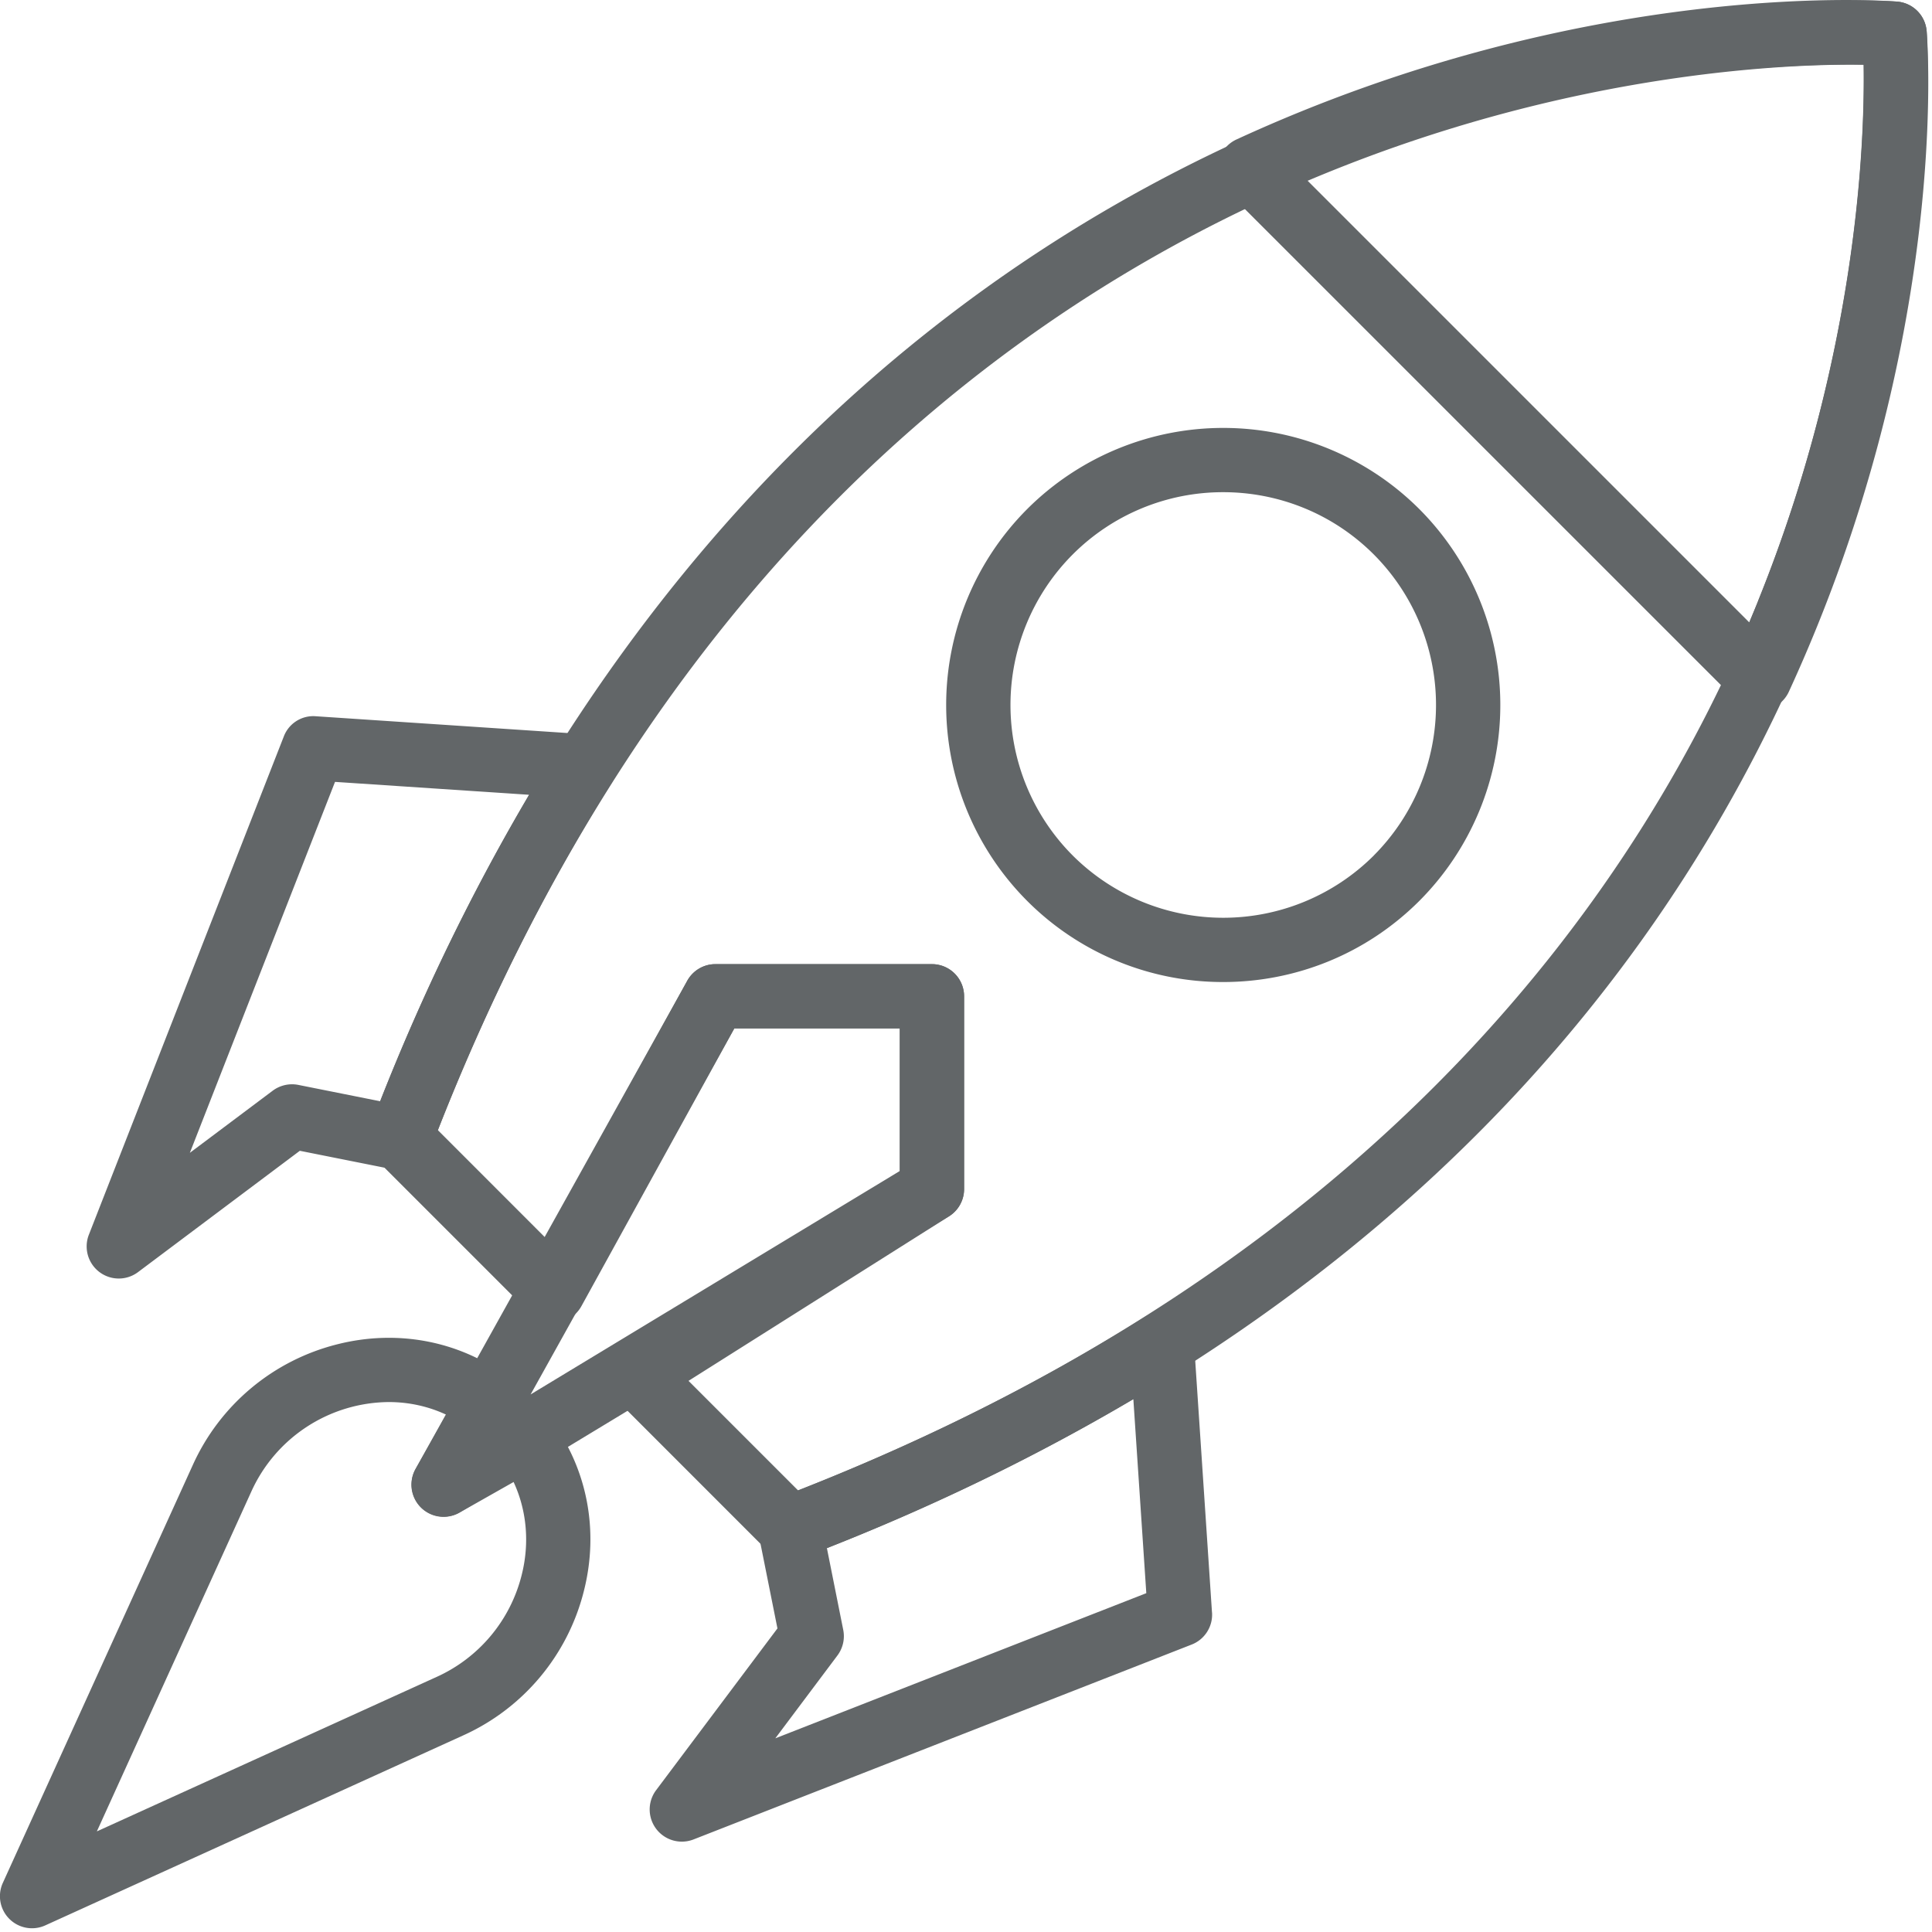
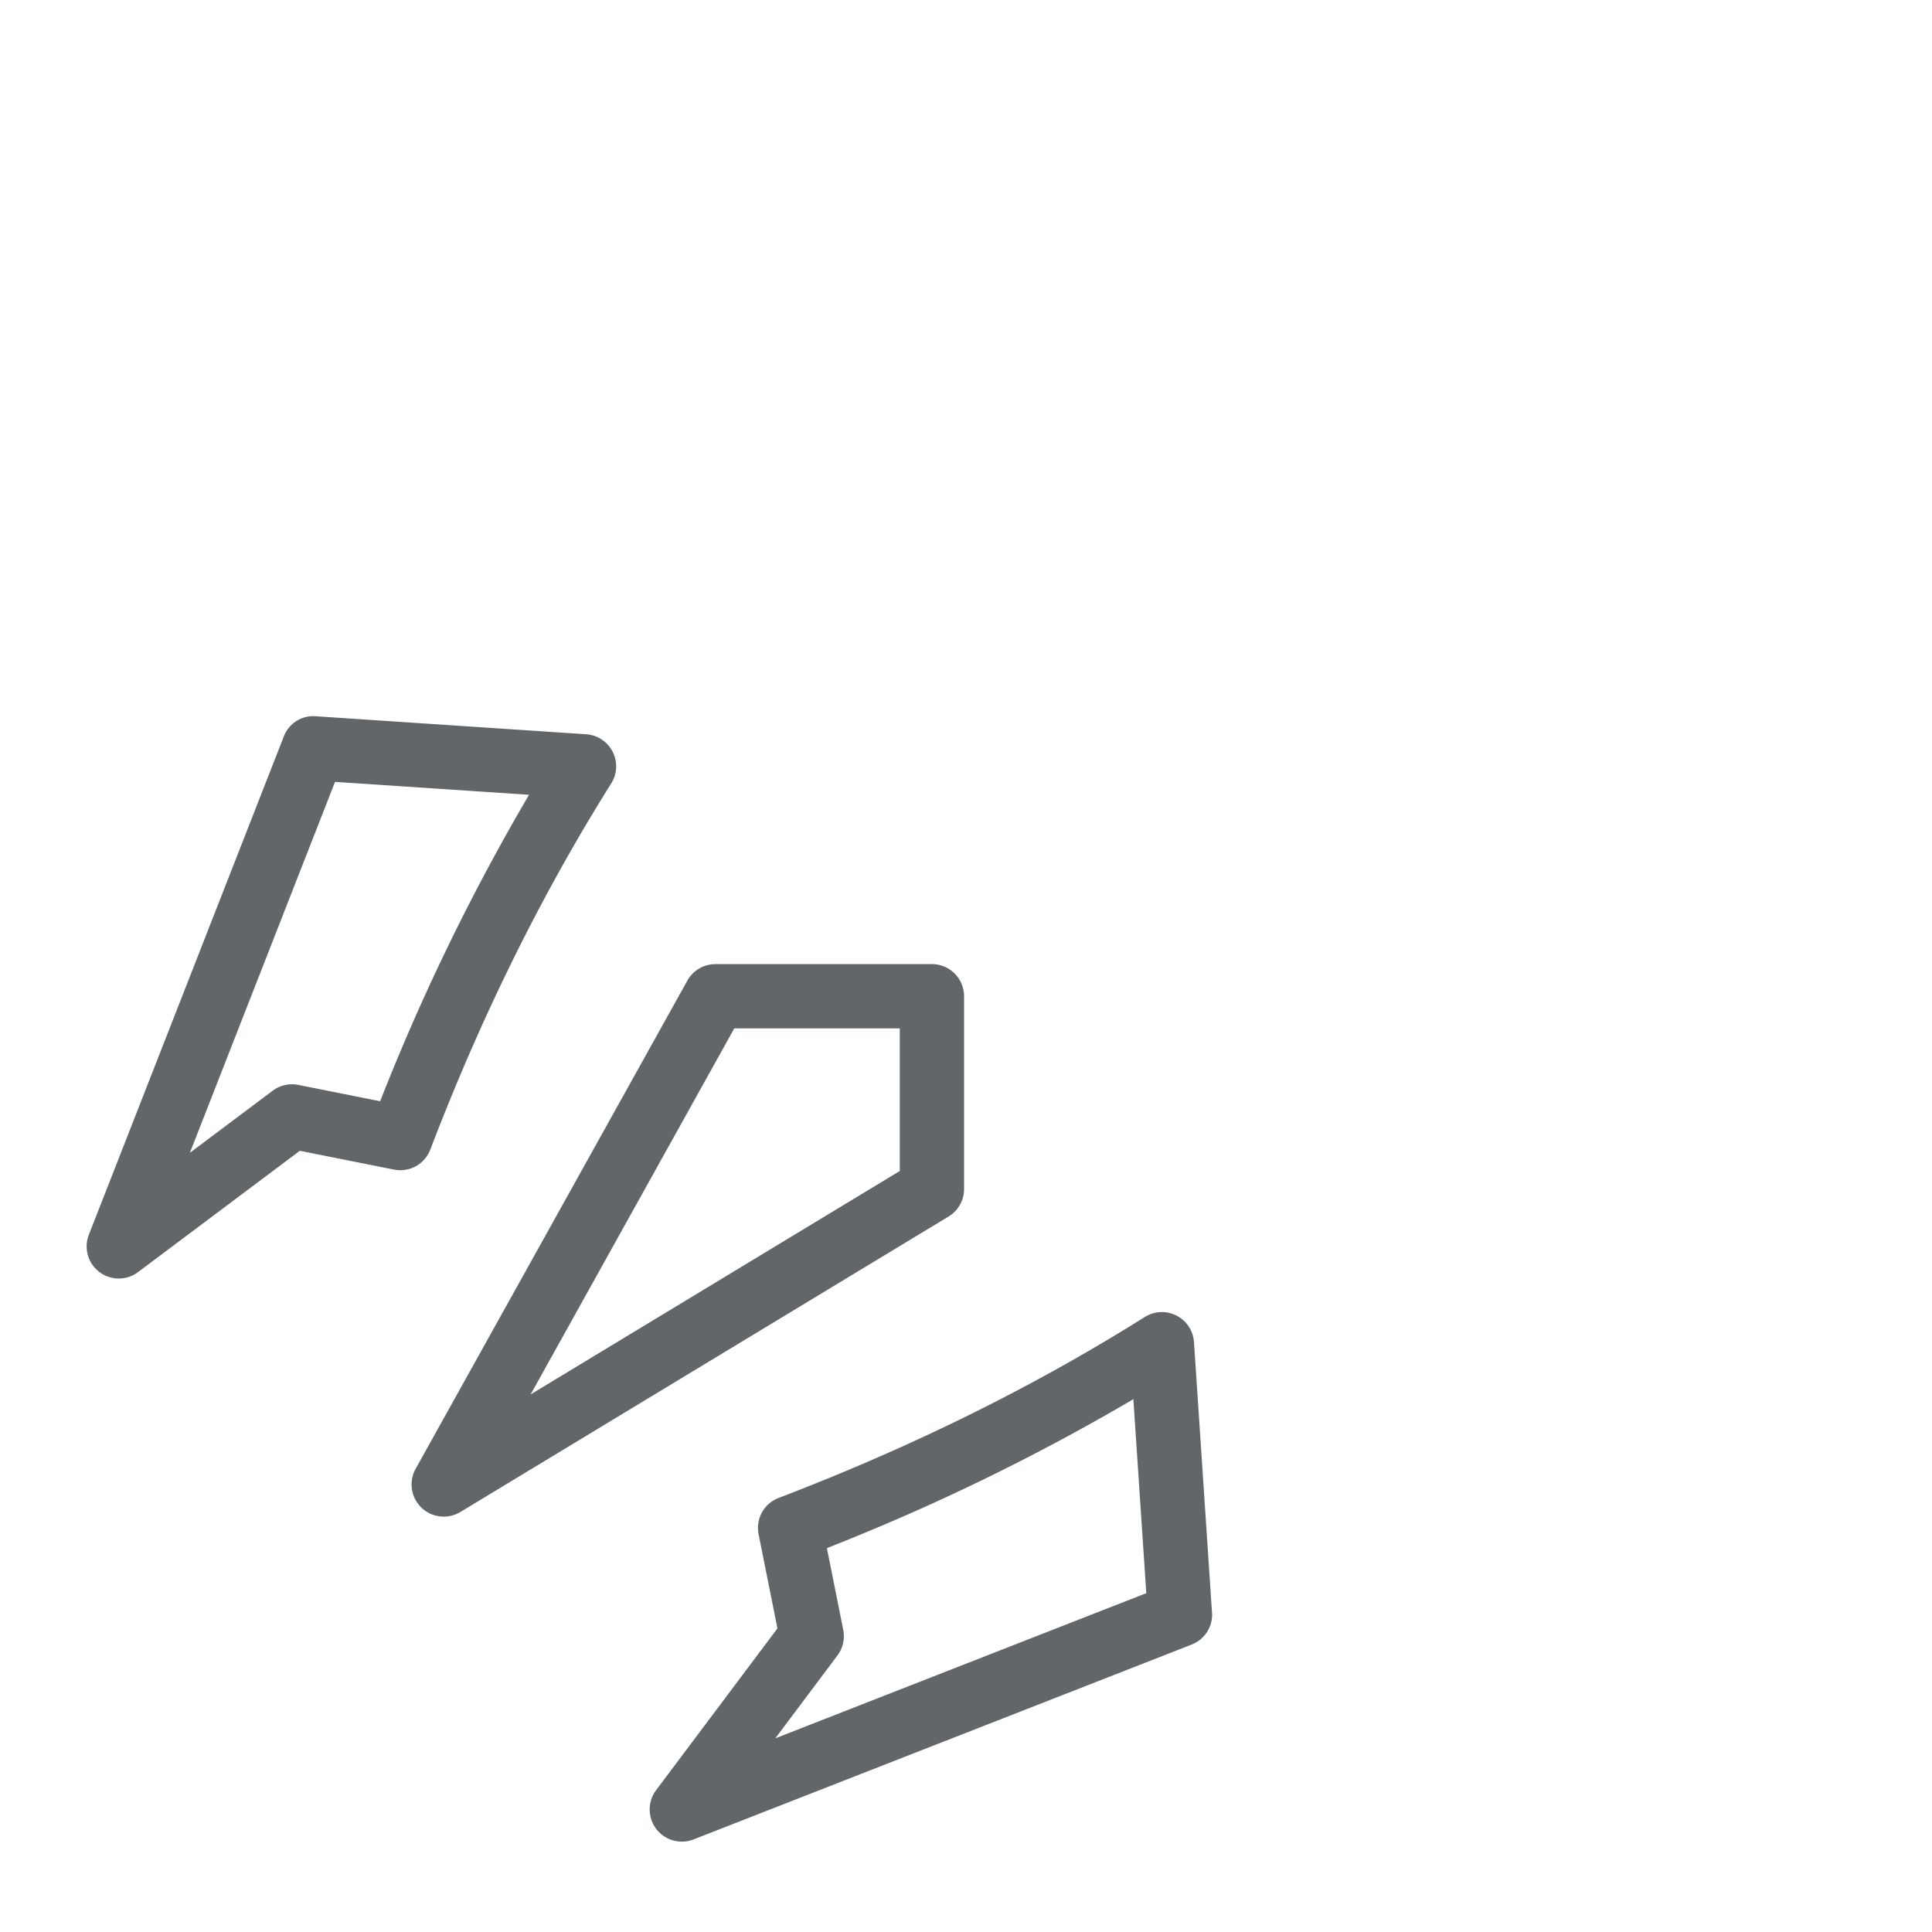
<svg xmlns="http://www.w3.org/2000/svg" width="37" height="37" viewBox="0 0 37 37">
  <g fill="#626668" fill-rule="nonzero">
    <path d="M11.733 14.397a.614.614 0 0 0-.507-.335l-5.178-.345a.604.604 0 0 0-.614.39l-3.732 9.539a.615.615 0 0 0 .942.716l3.098-2.323 1.804.36a.615.615 0 0 0 .695-.383c.969-2.538 2.135-4.897 3.465-7.013a.615.615 0 0 0 .027-.606zM7.28 21.09l-1.567-.313a.62.62 0 0 0-.49.111l-1.587 1.19 2.78-7.104 3.716.247a41.563 41.563 0 0 0-2.852 5.87zM23.211 30.88l-.345-5.178a.616.616 0 0 0-.942-.48c-2.115 1.33-4.474 2.496-7.012 3.465a.614.614 0 0 0-.384.695l.361 1.804-2.323 3.097a.616.616 0 0 0 .717.944l9.539-3.732a.615.615 0 0 0 .39-.614zm-8.363 2.411l1.19-1.587a.616.616 0 0 0 .111-.49l-.313-1.566a41.528 41.528 0 0 0 5.869-2.852l.248 3.715-7.105 2.78zM17.847 18.464h-4.146a.616.616 0 0 0-.538.317l-5.205 9.352a.616.616 0 0 0 .856.825l9.352-5.66a.615.615 0 0 0 .297-.525V19.08a.616.616 0 0 0-.616-.616zm-.615 3.962l-7.07 4.279 3.9-7.01h3.17v2.731z" />
-     <path d="M36.897.593a.616.616 0 0 0-.562-.562C36.13.015 15.864-1.4 7.092 21.576a.615.615 0 0 0 .14.655l2.926 2.926a.618.618 0 0 0 .974-.138l2.932-5.324h3.168v2.738l-5.355 3.381a.617.617 0 0 0-.107.956l2.926 2.927a.615.615 0 0 0 .655.14C38.33 21.062 36.914.796 36.897.592zM33.67 11.512c-2.16 5.343-7.102 12.607-18.386 17.031l-2.098-2.098 4.99-3.151a.617.617 0 0 0 .288-.521V19.08a.616.616 0 0 0-.616-.615H13.7a.616.616 0 0 0-.539.319l-2.712 4.924-2.063-2.064C16.085 2 32.5 1.195 35.69 1.24c.023 1.435-.109 5.538-2.022 10.272zM10.542 27.182a.614.614 0 0 0-.555-.241.616.616 0 0 0-.241-.555c-.928-.702-2.126-.935-3.287-.641a4.14 4.14 0 0 0-2.765 2.308L.055 36.058a.614.614 0 0 0 .815.814l8.005-3.639a4.138 4.138 0 0 0 2.307-2.764c.295-1.16.062-2.358-.64-3.287zm-.552 2.984a2.915 2.915 0 0 1-1.624 1.947l-6.511 2.96 2.96-6.512a2.914 2.914 0 0 1 2.631-1.71c.383 0 .758.082 1.1.242L7.96 28.13a.615.615 0 0 0 .839.839l1.037-.587c.252.543.31 1.17.154 1.784z" />
-     <path d="M36.897.594a.616.616 0 0 0-.562-.563c-.24-.019-5.945-.45-12.655 2.64a.615.615 0 0 0-.178.994l9.761 9.76a.615.615 0 0 0 .995-.177c3.09-6.71 2.659-12.415 2.64-12.654zM33.5 11.919l-8.49-8.49c4.911-2.073 9.212-2.216 10.683-2.191.024 1.471-.114 5.759-2.193 10.681zM27.18 9.748a5.313 5.313 0 0 0-7.507 0 5.313 5.313 0 0 0 0 7.507 5.29 5.29 0 0 0 3.753 1.552c1.36 0 2.718-.518 3.754-1.552a5.313 5.313 0 0 0 0-7.507zm-.87 6.636a4.082 4.082 0 0 1-5.766 0 4.082 4.082 0 0 1 0-5.766 4.065 4.065 0 0 1 2.882-1.192c1.044 0 2.088.398 2.883 1.192a4.082 4.082 0 0 1 0 5.766z" />
  </g>
</svg>